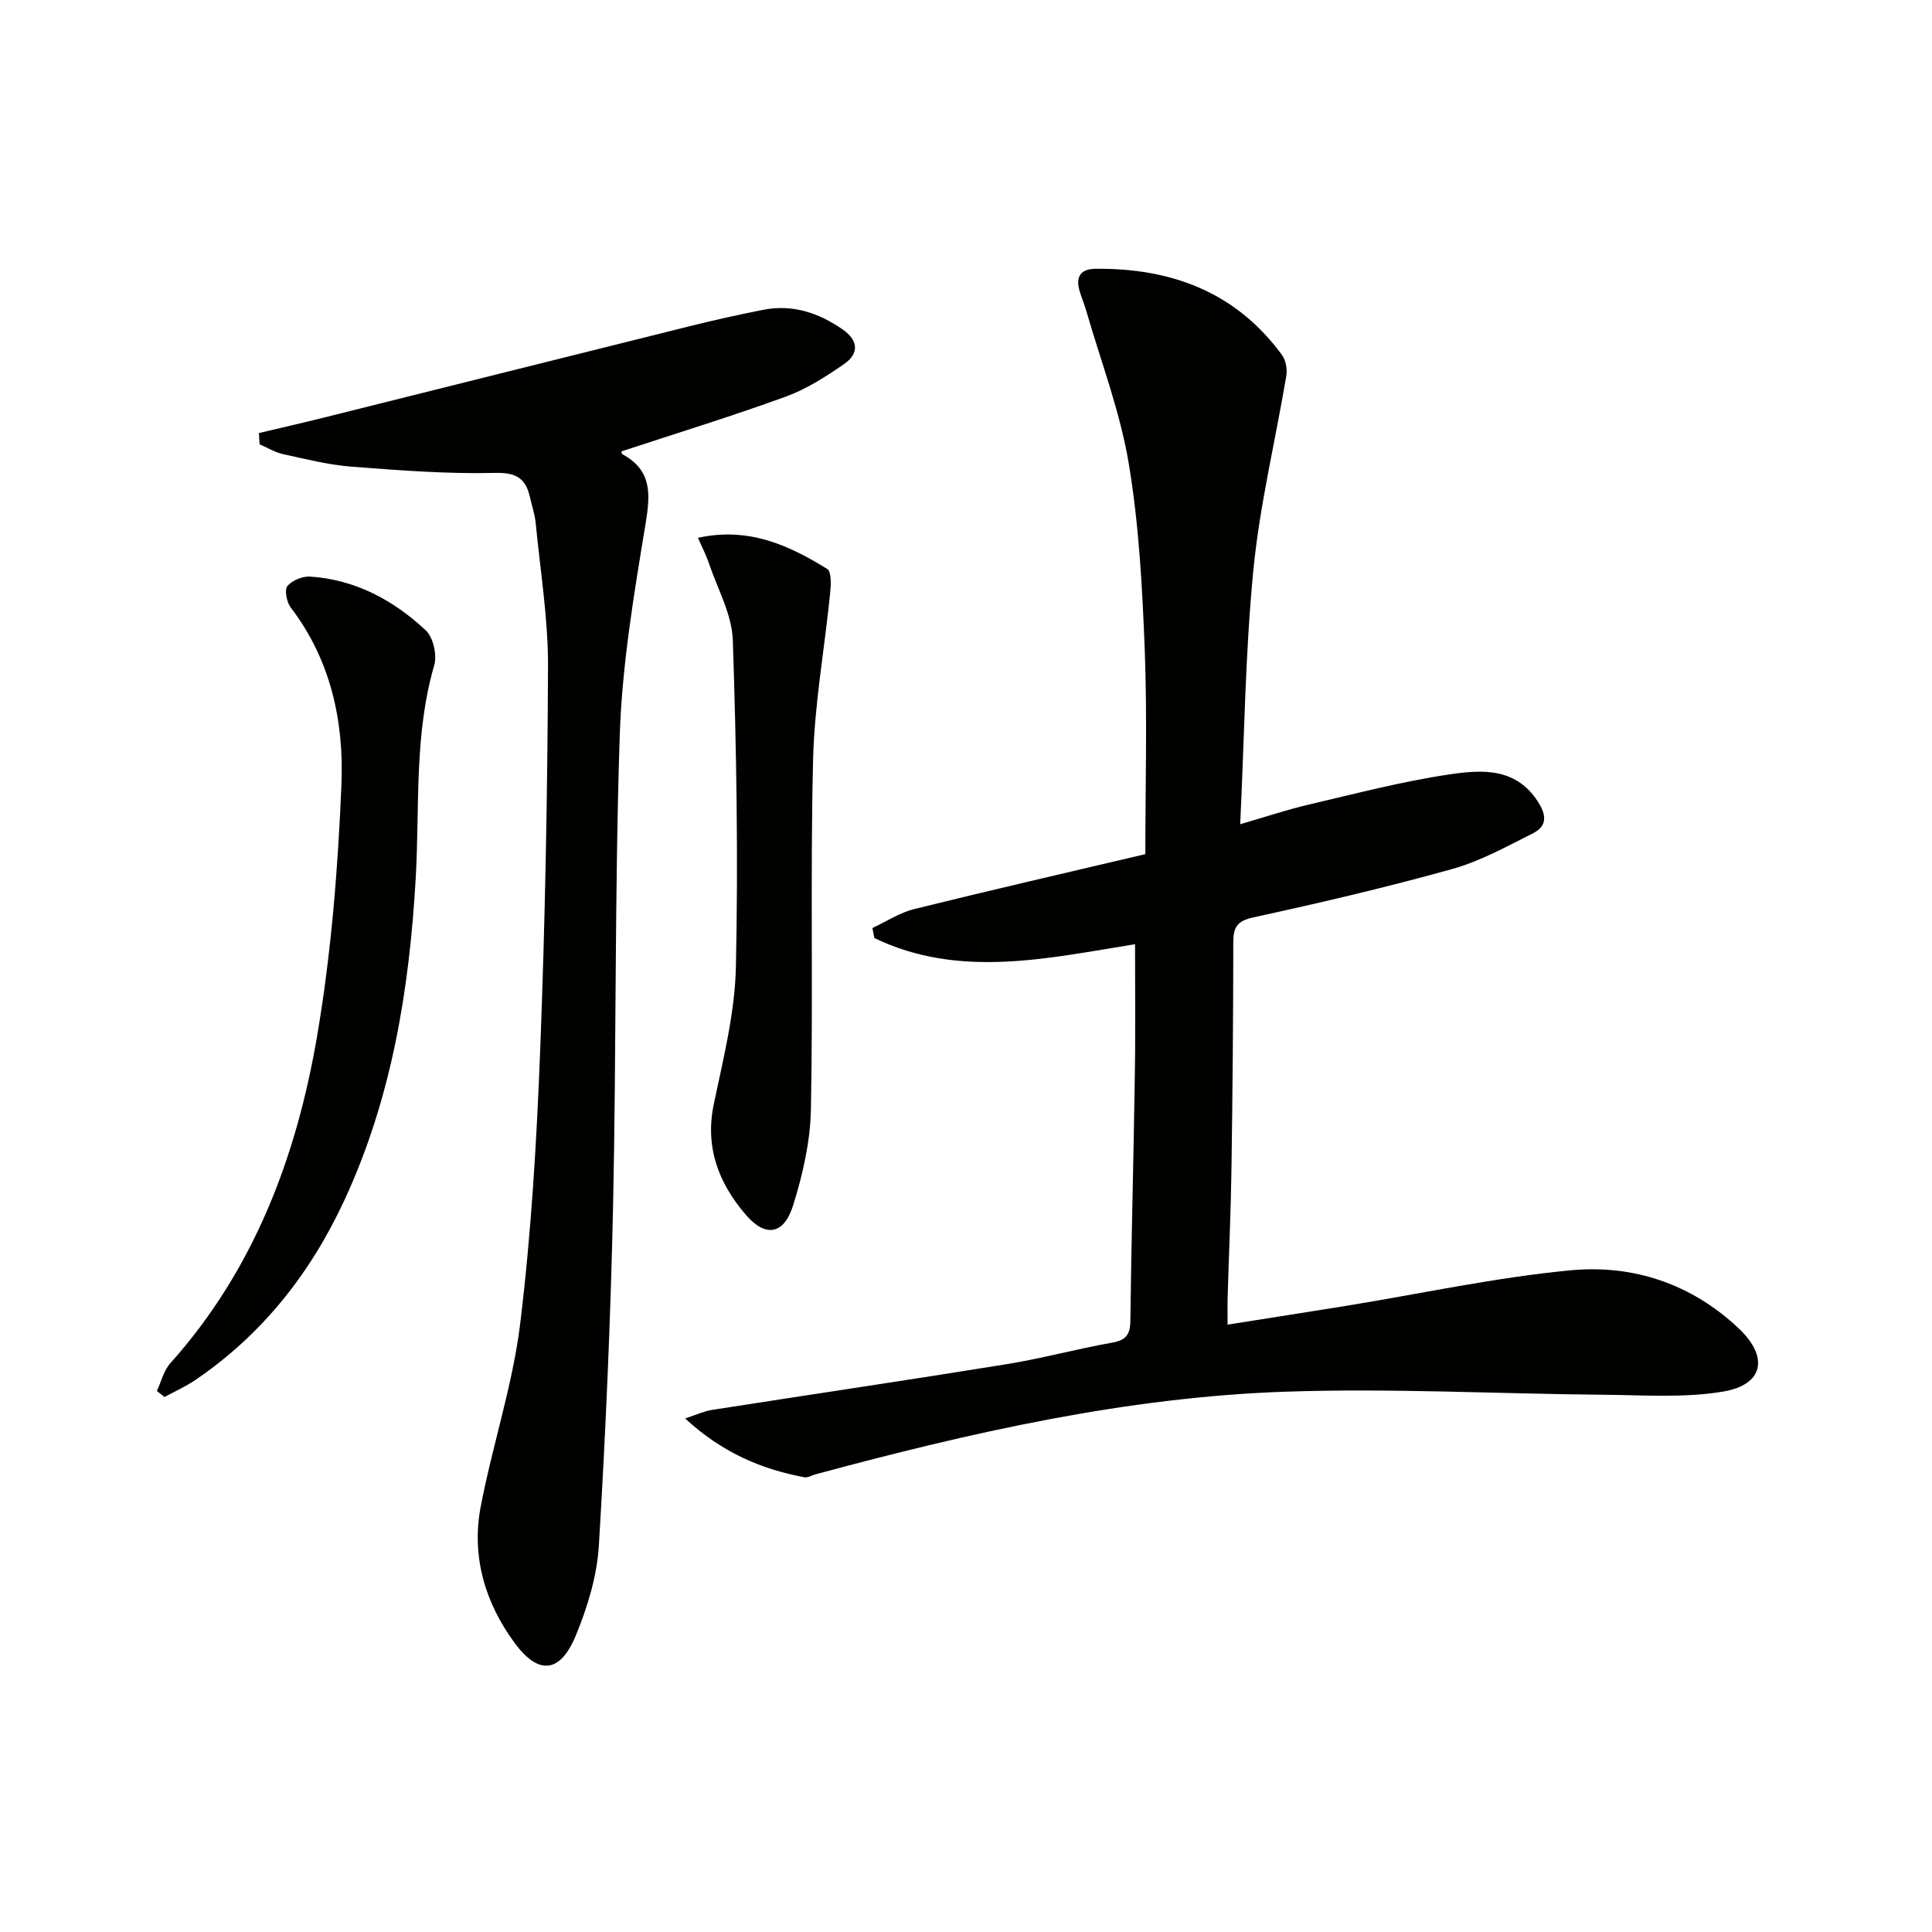
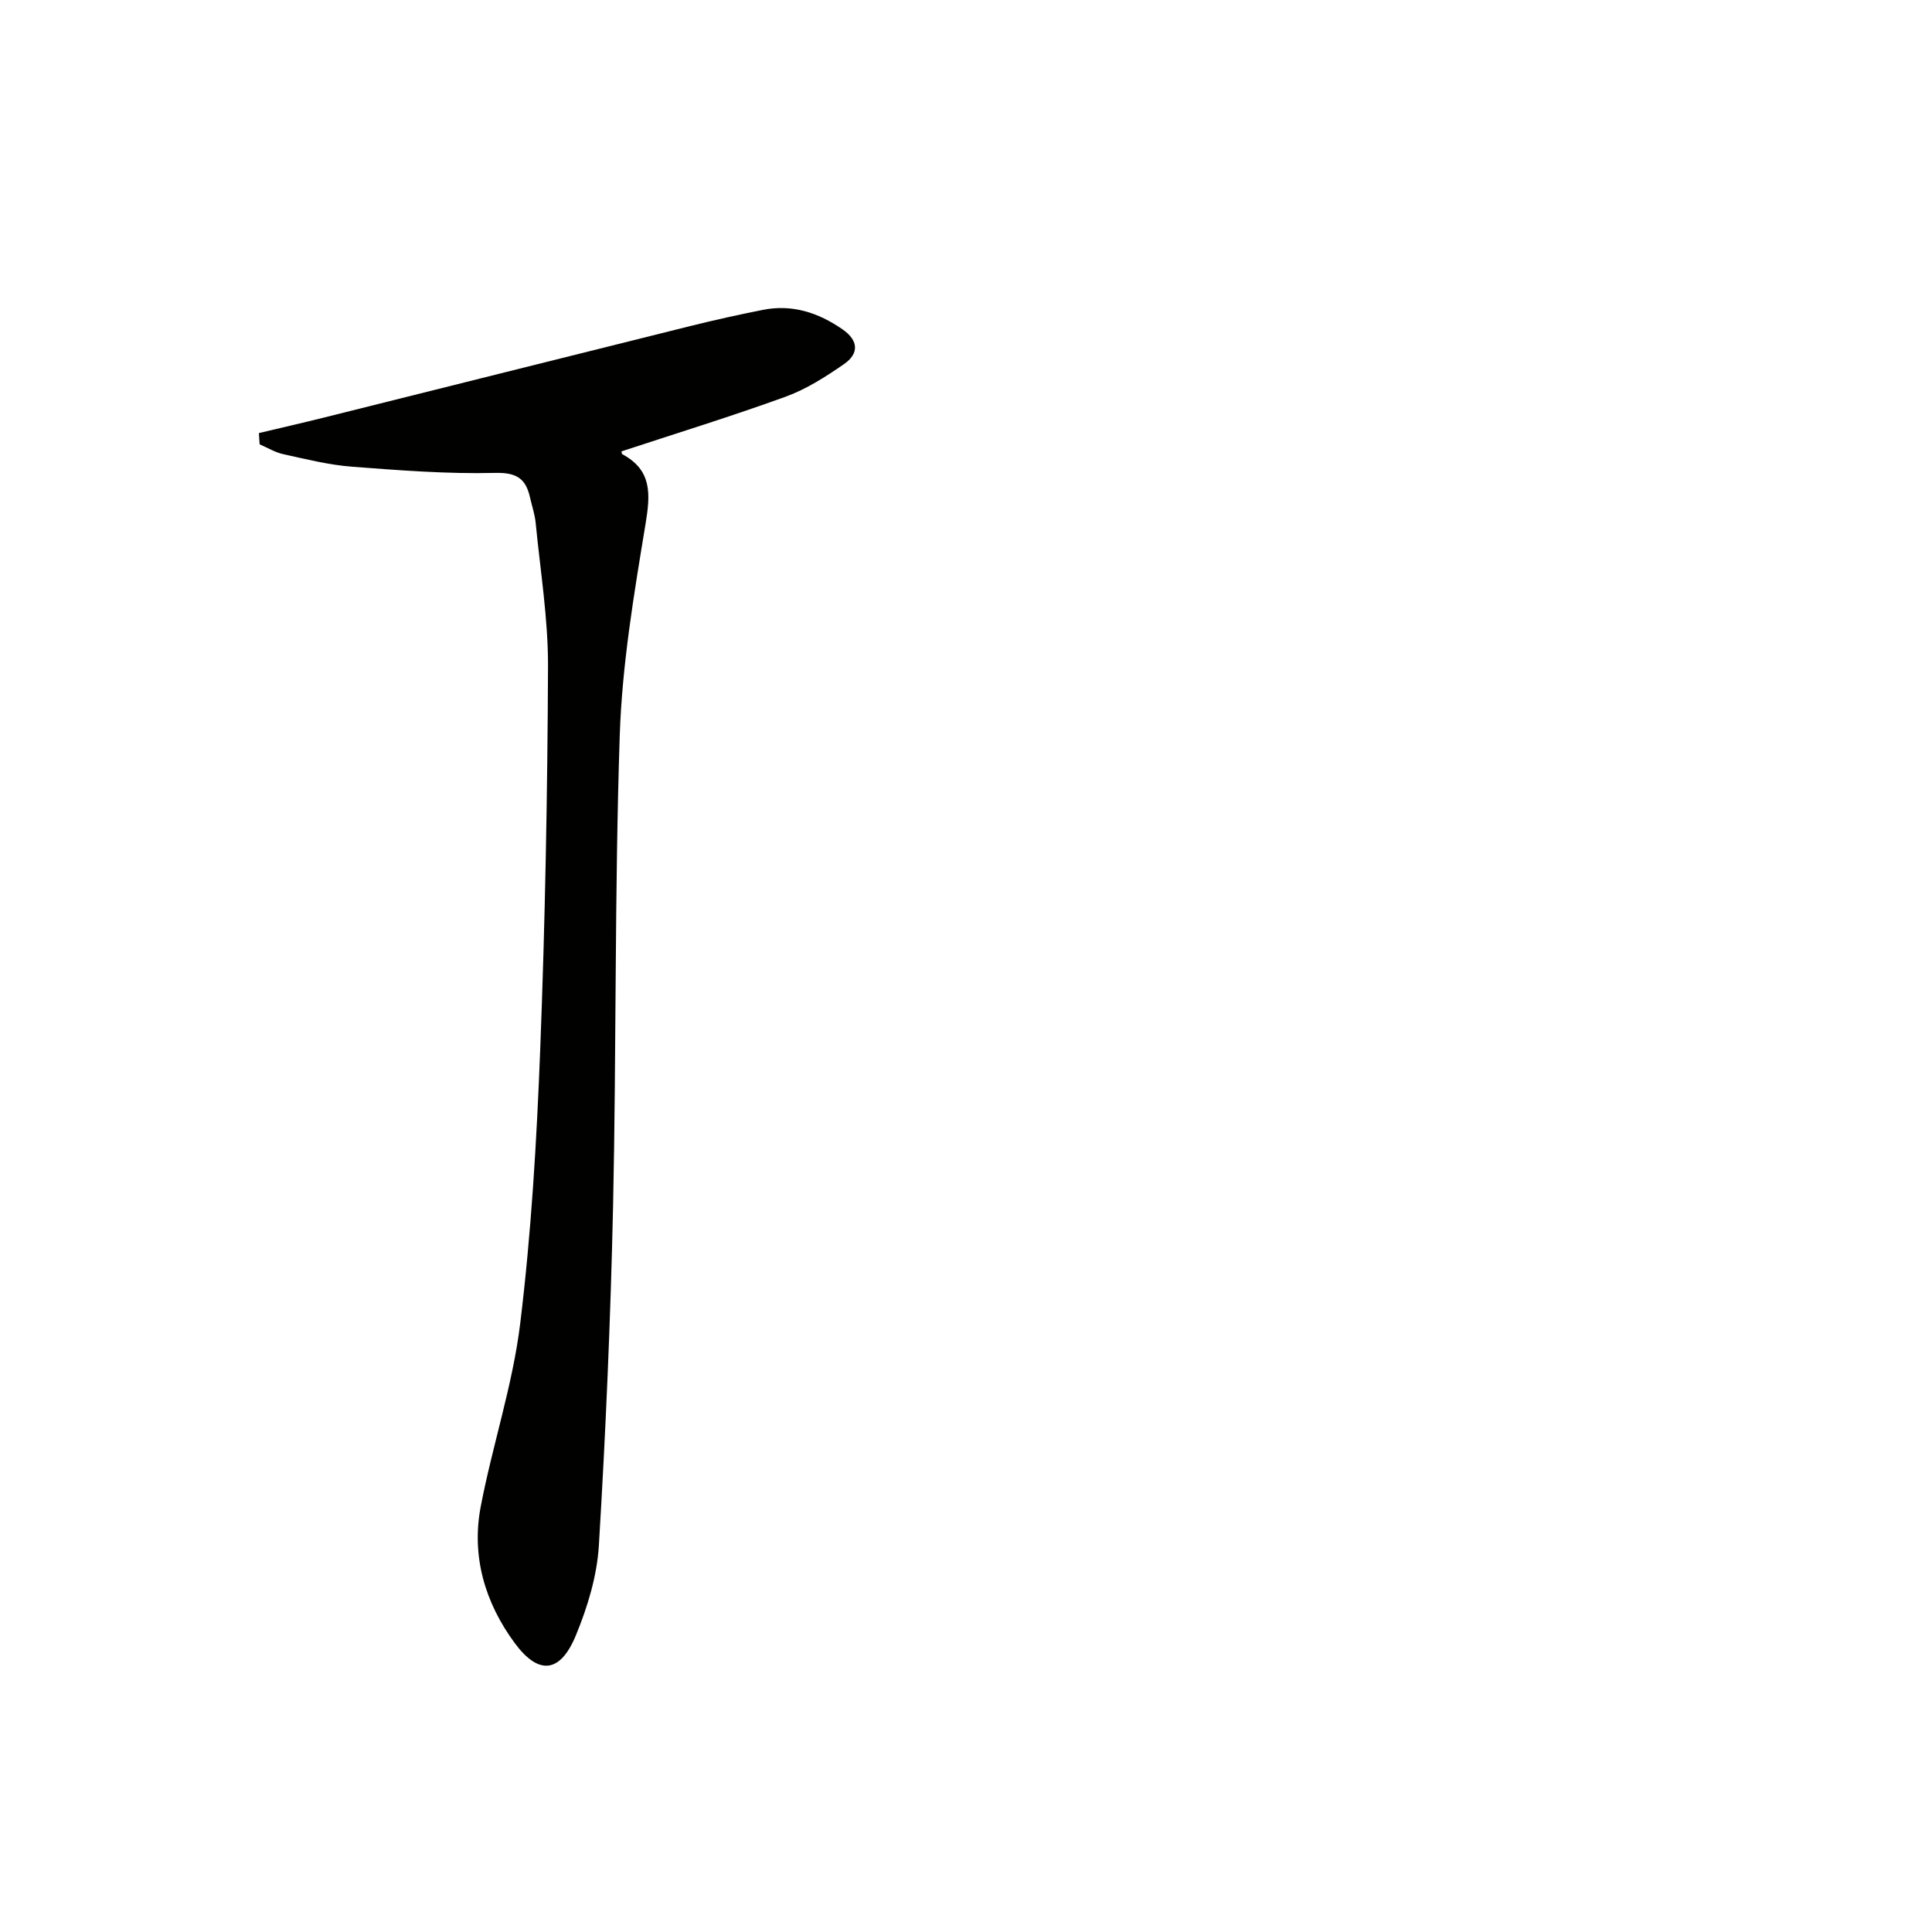
<svg xmlns="http://www.w3.org/2000/svg" enable-background="new 0 0 400 400" viewBox="0 0 400 400">
  <g fill="#010100">
-     <path d="m235 195.49c-18.19 2.91-36.37 7.18-53.97-1.27-.14-.69-.27-1.39-.41-2.08 2.88-1.34 5.64-3.18 8.67-3.93 15.75-3.9 31.56-7.53 47.84-11.37 0-14.37.41-28.31-.12-42.22-.5-12.93-1.19-25.95-3.32-38.68-1.78-10.69-5.74-21.01-8.76-31.49-.41-1.43-1-2.8-1.42-4.23-.85-2.9.2-4.54 3.3-4.57 15.7-.16 29.07 4.81 38.62 17.86.8 1.1 1.12 2.96.88 4.34-2.25 13.39-5.49 26.67-6.81 40.14-1.69 17.18-1.86 34.51-2.73 52.66 5.19-1.51 9.64-3.01 14.19-4.07 9.68-2.26 19.33-4.8 29.14-6.25 6.78-1 14.01-1.5 18.57 6.07 1.8 3 1.16 4.89-1.3 6.13-5.45 2.74-10.92 5.78-16.74 7.4-13.57 3.78-27.3 7-41.07 9.99-3.45.75-4.22 2.04-4.22 5.22-.01 15.66-.15 31.31-.38 46.97-.13 8.81-.53 17.62-.79 26.43-.05 1.63-.01 3.27-.01 5.71 8.52-1.35 16.48-2.58 24.43-3.87 15.54-2.52 31-5.9 46.64-7.38 12.94-1.22 25.05 2.83 34.8 12.08 6.23 5.91 5.11 11.64-3.32 13.04-8.03 1.34-16.43.72-24.66.65-21.93-.19-43.89-1.38-65.78-.64-33.16 1.12-65.41 8.49-97.35 17.09-.8.22-1.66.77-2.39.63-8.95-1.68-17.04-5.12-24.69-12.18 2.42-.78 3.95-1.51 5.56-1.76 20.29-3.17 40.61-6.17 60.88-9.45 7.36-1.19 14.59-3.16 21.93-4.47 2.87-.51 3.79-1.61 3.82-4.54.19-16.47.66-32.94.9-49.42.18-9.42.07-18.87.07-28.54z" />
    <path d="m53.61 89.66c4.5-1.07 9.02-2.1 13.51-3.22 25.26-6.3 50.51-12.65 75.78-18.93 4.99-1.24 10.02-2.36 15.07-3.36 6.06-1.2 11.46.58 16.44 4.02 3.34 2.3 3.49 5.02.35 7.2-3.79 2.63-7.81 5.2-12.1 6.76-11.21 4.07-22.62 7.58-33.98 11.32.02.07.01.51.18.6 6.11 3.29 5.82 8.17 4.81 14.32-2.4 14.55-4.88 29.23-5.36 43.92-1.07 32.45-.68 64.94-1.38 97.41-.51 23.43-1.53 46.87-2.94 70.26-.38 6.31-2.34 12.77-4.78 18.67-3.23 7.79-7.69 8.25-12.64 1.55-6.14-8.32-9-17.93-7.05-28.21 2.42-12.71 6.62-25.15 8.18-37.93 2.29-18.77 3.41-37.72 4.14-56.62 1.02-26.44 1.51-52.91 1.62-79.37.04-9.91-1.59-19.83-2.55-29.74-.17-1.8-.78-3.56-1.18-5.34-.88-3.89-2.77-5.17-7.23-5.06-9.88.24-19.81-.53-29.69-1.29-4.76-.37-9.47-1.56-14.17-2.59-1.69-.37-3.26-1.34-4.88-2.03-.07-.79-.11-1.57-.15-2.34z" />
-     <path d="m32.48 287.99c.9-1.93 1.41-4.21 2.77-5.73 17.35-19.38 26.15-42.78 30.41-67.8 2.92-17.13 4.31-34.61 5.03-51.99.54-13.03-2.17-25.81-10.5-36.69-.84-1.1-1.33-3.64-.68-4.44.97-1.19 3.15-2.07 4.75-1.96 9.34.63 17.23 4.89 23.89 11.13 1.55 1.45 2.37 5.1 1.75 7.23-4.21 14.48-2.99 29.35-3.83 44.07-1.31 23.04-4.97 45.58-14.79 66.73-7.01 15.1-16.99 27.76-30.84 37.18-2 1.36-4.24 2.35-6.38 3.51-.51-.41-1.05-.83-1.58-1.24z" />
-     <path d="m144.51 111.35c10.47-2.3 18.81 1.53 26.75 6.44.91.56.79 3.31.62 4.98-1.16 11.53-3.26 23.02-3.54 34.56-.59 24.12.02 48.27-.45 72.39-.13 6.67-1.69 13.48-3.7 19.88-1.88 6-5.69 6.66-9.75 1.94-5.59-6.49-8.54-13.93-6.66-22.93 1.96-9.38 4.37-18.88 4.58-28.38.49-22.55.12-45.14-.64-67.69-.18-5.38-3.19-10.68-4.98-16-.54-1.63-1.36-3.18-2.23-5.19z" />
  </g>
</svg>